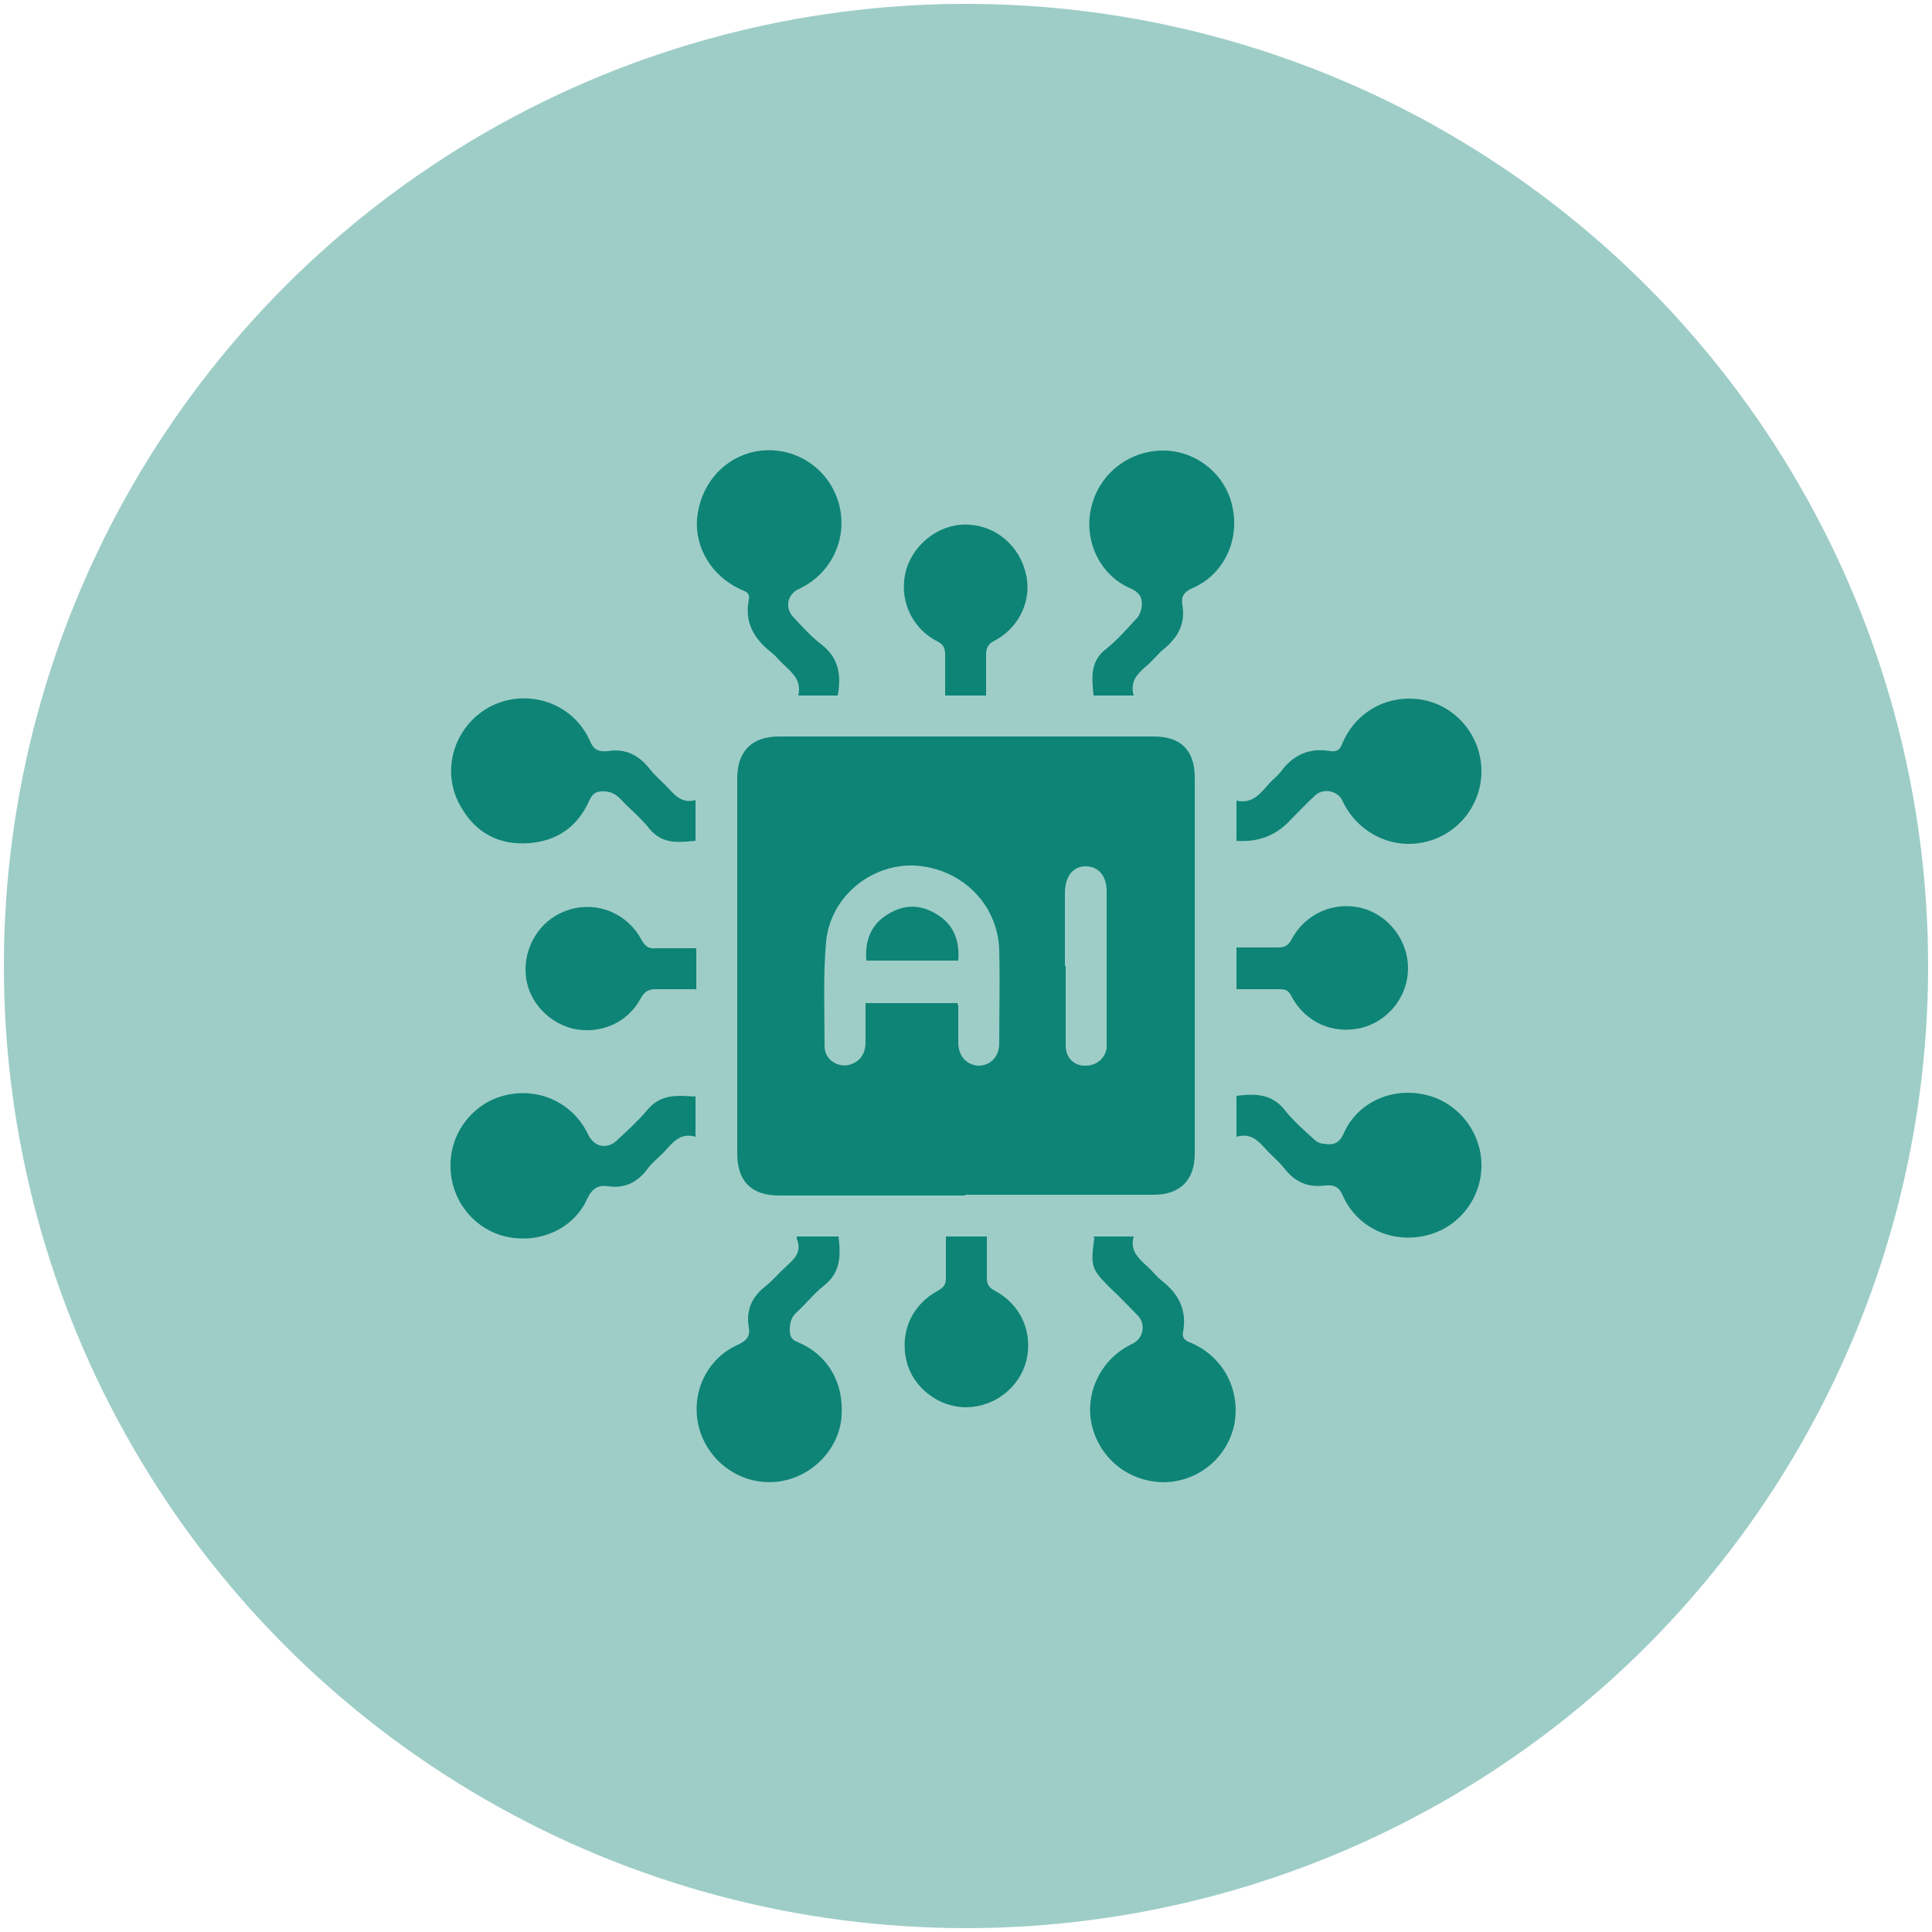
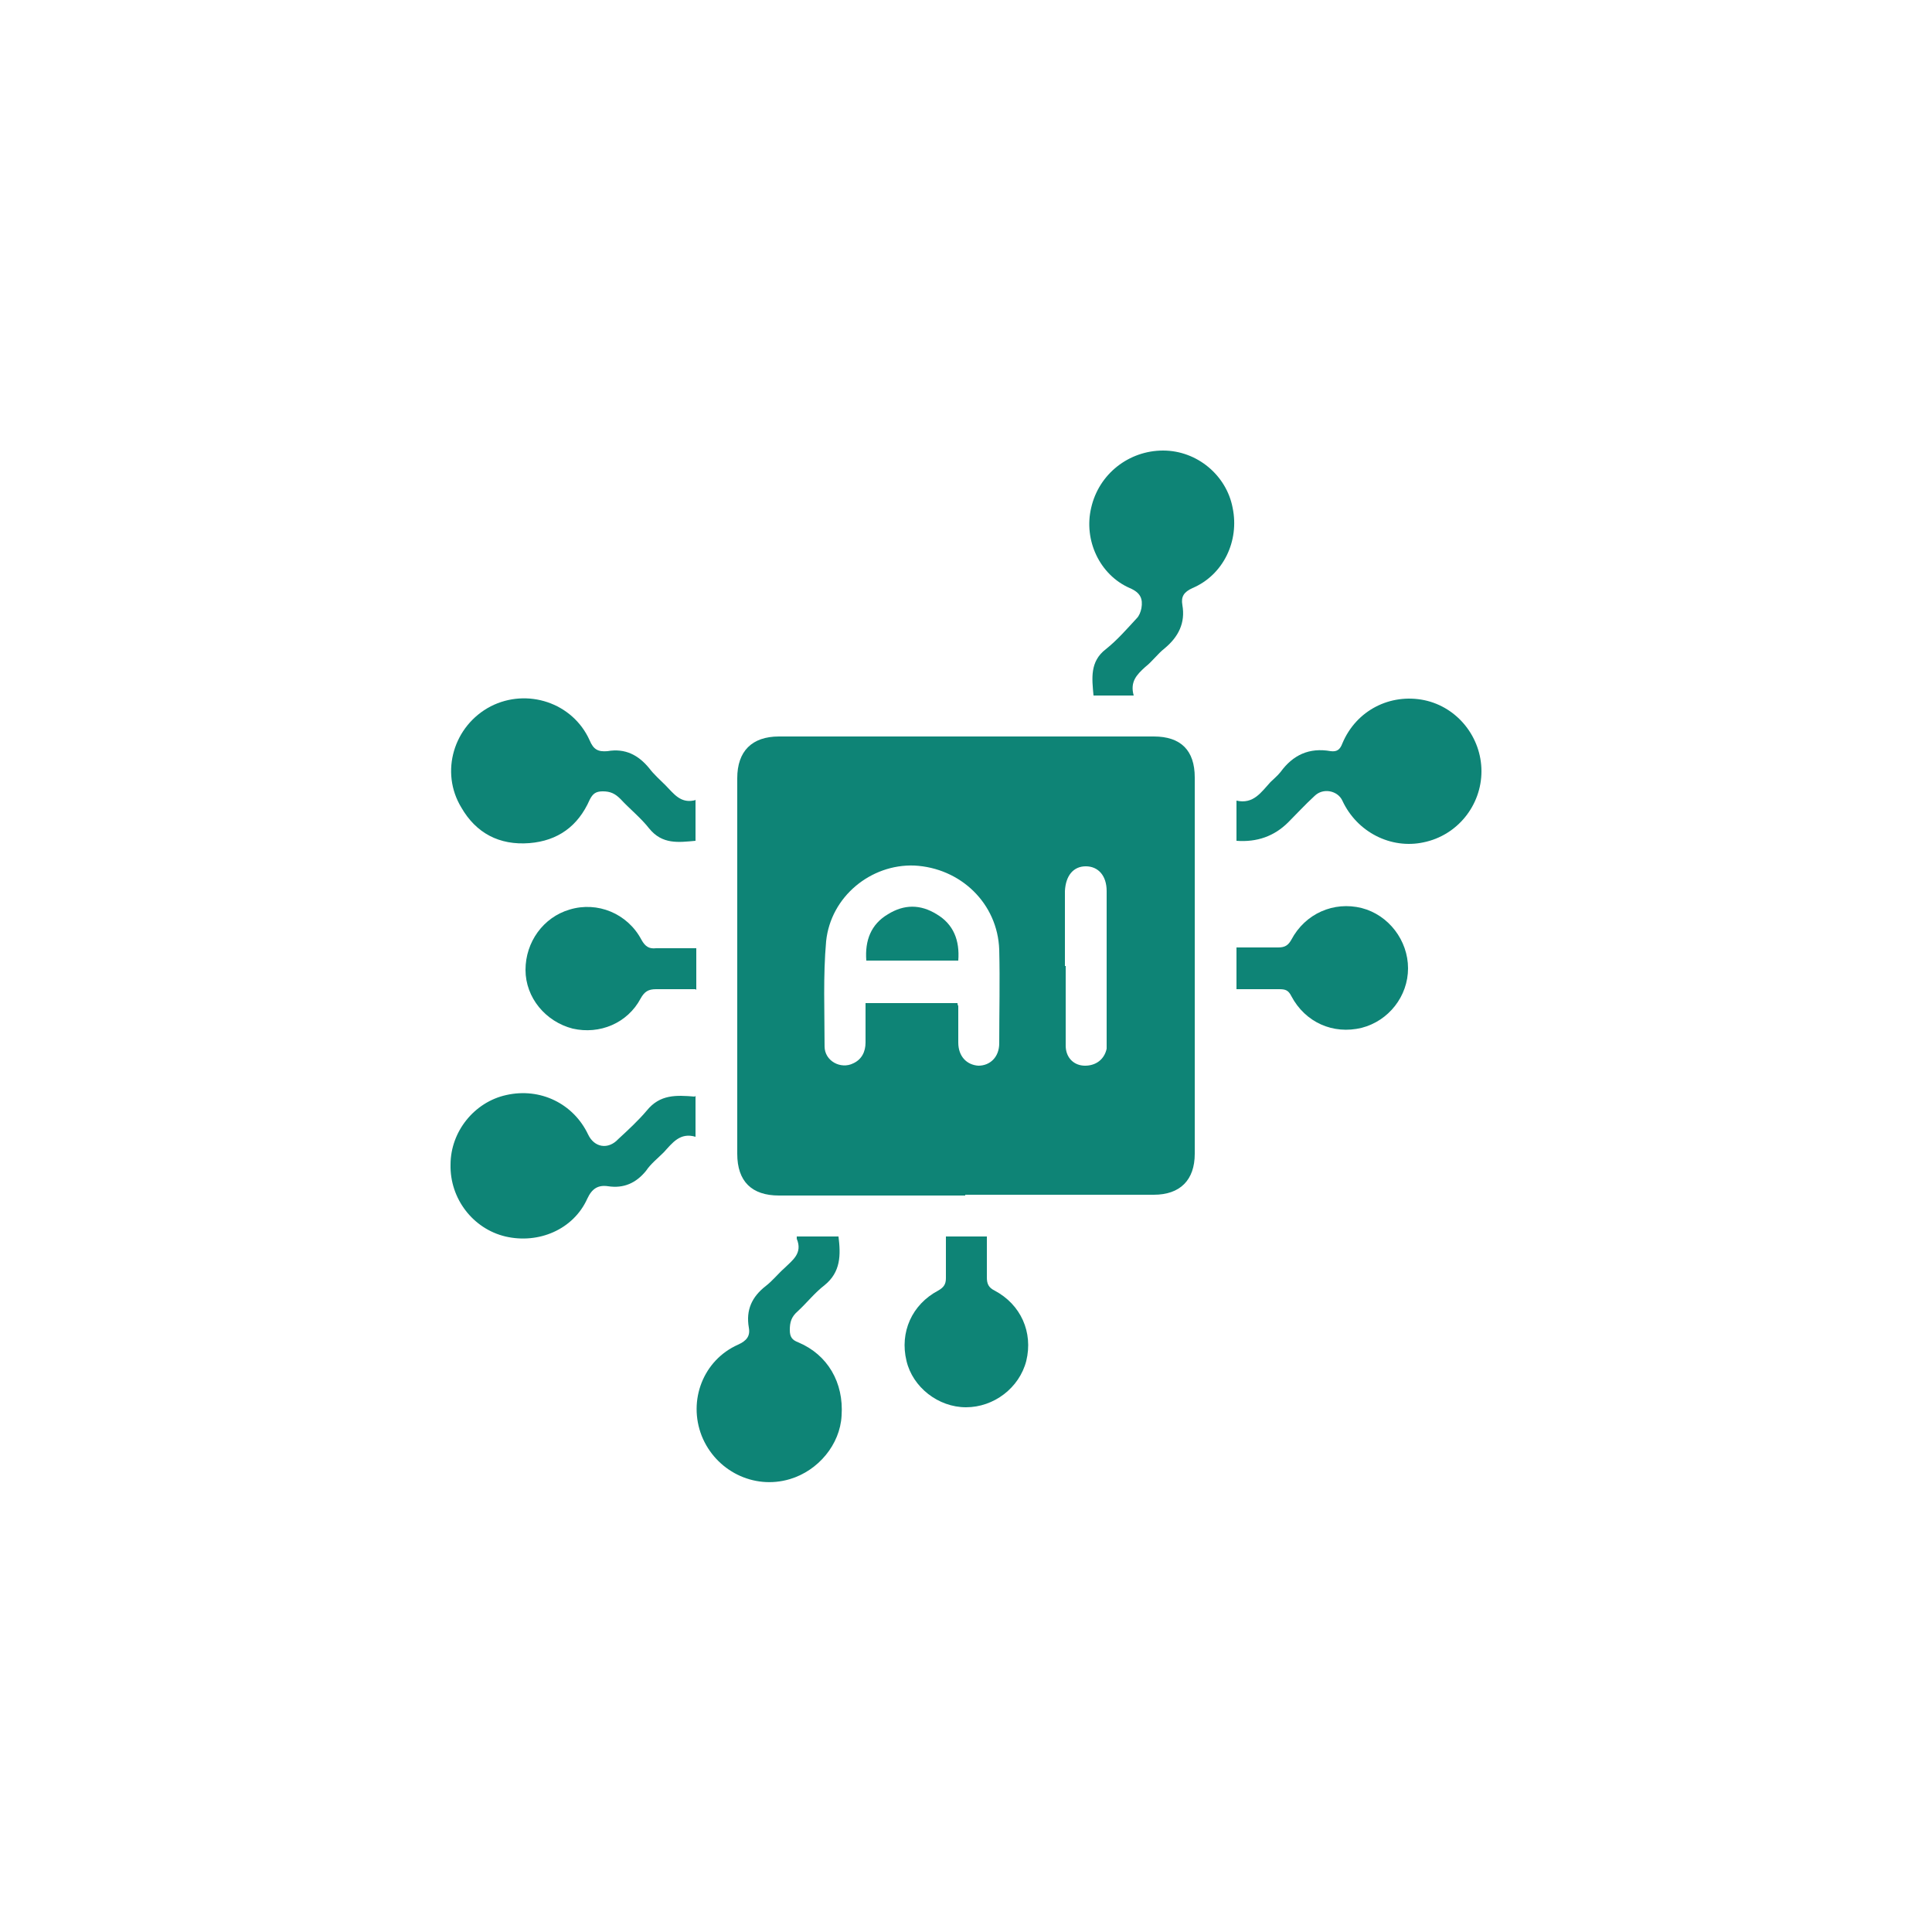
<svg xmlns="http://www.w3.org/2000/svg" id="Layer_1" data-name="Layer 1" width="250" height="250" viewBox="0 0 250 250">
  <defs>
    <style>
      .cls-1 {
        fill: #0e8476;
      }

      .cls-1, .cls-2 {
        stroke-width: 0px;
      }

      .cls-2 {
        fill: #9ecdc7;
      }
    </style>
  </defs>
-   <circle class="cls-2" cx="125" cy="125" r="124.5" />
  <g>
-     <path class="cls-1" d="M124.9,154.7c-8,0-16.1,0-24.1,0-3.5,0-5.4-1.8-5.4-5.4,0-16.2,0-32.4,0-48.6,0-3.5,1.9-5.4,5.4-5.4,16.2,0,32.4,0,48.5,0,3.5,0,5.3,1.8,5.3,5.3,0,16.2,0,32.5,0,48.7,0,3.4-1.9,5.3-5.3,5.3-8.1,0-16.3,0-24.4,0ZM123.9,129.8c0,.3.1.3.1.4,0,1.6,0,3.1,0,4.7,0,1.8,1.1,2.9,2.6,3,1.5,0,2.7-1.1,2.7-2.9,0-4,.1-8,0-12.1-.2-6-5-10.6-11-10.9-5.6-.2-10.8,4-11.4,9.8-.4,4.5-.2,9-.2,13.6,0,1.9,2.1,3,3.7,2.2,1.1-.5,1.6-1.5,1.6-2.7,0-1.7,0-3.4,0-5.1h11.8ZM137.9,125s0,0,0,0c0,3.4,0,6.8,0,10.3,0,1.6,1.1,2.6,2.5,2.6,1.4,0,2.5-.8,2.8-2.2,0-.3,0-.6,0-1,0-6.5,0-12.9,0-19.4,0-2-1.1-3.2-2.7-3.2-1.6,0-2.6,1.2-2.7,3.2,0,3.2,0,6.5,0,9.7Z" />
-     <path class="cls-1" d="M160,147.2v-5.4c2.4-.3,4.6-.3,6.3,1.9,1.1,1.4,2.4,2.5,3.7,3.7.3.3.8.6,1.3.6,1.2.2,2,0,2.6-1.4,1.8-4,6.3-6,10.7-4.9,4.1,1,7.1,4.8,7.1,9.1,0,4.4-3.1,8.2-7.3,9.1-4.4,1-8.8-1.1-10.6-5.1-.5-1.2-1.1-1.5-2.3-1.4-2.2.3-3.9-.4-5.3-2.2-.7-.9-1.7-1.7-2.5-2.6-1-1.1-1.9-2-3.7-1.5Z" />
+     <path class="cls-1" d="M124.9,154.7c-8,0-16.1,0-24.1,0-3.5,0-5.4-1.8-5.4-5.4,0-16.2,0-32.4,0-48.6,0-3.5,1.9-5.4,5.4-5.4,16.2,0,32.4,0,48.5,0,3.5,0,5.3,1.8,5.3,5.3,0,16.2,0,32.5,0,48.7,0,3.4-1.9,5.3-5.3,5.3-8.1,0-16.3,0-24.4,0M123.9,129.8c0,.3.1.3.1.4,0,1.6,0,3.1,0,4.7,0,1.8,1.1,2.9,2.6,3,1.5,0,2.7-1.1,2.7-2.9,0-4,.1-8,0-12.1-.2-6-5-10.6-11-10.9-5.6-.2-10.8,4-11.4,9.8-.4,4.5-.2,9-.2,13.6,0,1.9,2.1,3,3.7,2.2,1.1-.5,1.6-1.5,1.6-2.7,0-1.7,0-3.4,0-5.1h11.8ZM137.9,125s0,0,0,0c0,3.4,0,6.8,0,10.3,0,1.6,1.1,2.6,2.5,2.6,1.4,0,2.5-.8,2.8-2.2,0-.3,0-.6,0-1,0-6.5,0-12.9,0-19.4,0-2-1.1-3.2-2.7-3.2-1.6,0-2.6,1.2-2.7,3.2,0,3.2,0,6.5,0,9.7Z" />
    <path class="cls-1" d="M90,141.8v5.3c-2-.6-3,.8-4.1,2-.8.8-1.7,1.5-2.3,2.4-1.3,1.6-2.9,2.3-4.9,2-1.3-.2-2.1.3-2.7,1.6-1.8,4-6.3,5.9-10.6,4.9-4.2-1-7.2-4.9-7.1-9.3,0-4.3,3.1-8.1,7.2-9,4.4-1,8.7,1.1,10.6,5.1.8,1.7,2.6,2,3.9.6,1.3-1.2,2.6-2.4,3.7-3.7,1.7-2.1,3.8-2,6.2-1.8Z" />
-     <path class="cls-1" d="M108.5,90h-5.2c.5-2.1-1-3.1-2.2-4.3-.4-.4-.7-.8-1.2-1.2-2.3-1.8-3.6-3.9-3-6.9.2-1-.6-1.1-1.2-1.4-3.6-1.7-5.8-5.3-5.5-9.1.4-4.1,3-7.4,6.8-8.5,4.7-1.3,9.6,1.2,11.3,5.8,1.7,4.6-.4,9.7-4.9,11.8-1.6.7-1.9,2.6-.6,3.8,1.1,1.2,2.2,2.4,3.5,3.4,2.2,1.7,2.6,3.9,2.1,6.6Z" />
    <path class="cls-1" d="M103.1,160h5.4c.3,2.4.3,4.6-1.8,6.3-1.3,1-2.3,2.3-3.5,3.4-.8.7-1,1.4-1,2.4,0,.9.3,1.3,1.1,1.6,3.8,1.6,5.9,5.2,5.6,9.5-.2,3.7-3,7.1-6.7,8.2-4.7,1.4-9.6-1.1-11.4-5.6-1.8-4.6.2-9.8,4.7-11.8,1.1-.5,1.6-1.1,1.4-2.2-.4-2.3.4-4,2.2-5.4.9-.7,1.6-1.6,2.4-2.3,1-1,2.4-1.9,1.6-3.8Z" />
    <path class="cls-1" d="M146.8,90h-5.3c-.2-2.2-.5-4.4,1.6-6,1.5-1.2,2.7-2.6,4-4,.3-.3.5-.8.6-1.3.2-1.2-.1-2-1.5-2.6-3.9-1.7-6-6.2-5-10.4,1-4.4,4.9-7.4,9.3-7.4,4.4,0,8.2,3.2,9,7.4.9,4.3-1.2,8.7-5.2,10.4-1.1.5-1.5,1.1-1.3,2.2.4,2.3-.5,4.1-2.3,5.6-.9.7-1.6,1.7-2.5,2.4-1.1,1-2,1.9-1.5,3.7Z" />
-     <path class="cls-1" d="M141.5,160h5.2c-.6,2.1,1,3.1,2.2,4.3.5.5.9,1,1.4,1.4,2.2,1.7,3.3,3.8,2.8,6.6-.2.9.3,1.2,1.1,1.5,4.1,1.8,6.4,6.1,5.5,10.6-.9,4.2-4.6,7.3-9,7.4-4.5,0-8.3-2.9-9.4-7.3-1-4.3,1.2-8.7,5.2-10.6,1.5-.7,1.8-2.6.7-3.7-1.2-1.2-2.3-2.4-3.5-3.5-2.5-2.5-2.6-2.8-2.1-6.5Z" />
    <path class="cls-1" d="M160,108.8v-5.2c2.2.5,3.2-1.1,4.4-2.4.4-.4.9-.8,1.3-1.3,1.6-2.2,3.7-3.2,6.5-2.7.8.1,1.2-.2,1.5-1,1.8-4.3,6.2-6.5,10.6-5.6,4.3.9,7.4,4.8,7.4,9.2,0,4.4-3.1,8.3-7.5,9.2-4.2.9-8.6-1.3-10.5-5.4-.6-1.3-2.5-1.7-3.6-.6-1.2,1.1-2.3,2.3-3.4,3.4q-2.7,2.7-6.7,2.4Z" />
    <path class="cls-1" d="M90,103.5v5.3c-2.2.2-4.3.5-6-1.6-1.1-1.4-2.5-2.5-3.7-3.8-.7-.7-1.3-1-2.3-1-.9,0-1.3.3-1.7,1.1-1.5,3.4-4.1,5.3-7.8,5.6-3.9.3-6.9-1.3-8.8-4.6-2.8-4.6-1-10.6,3.8-13.1,4.7-2.4,10.6-.5,12.8,4.4.5,1.2,1.1,1.5,2.3,1.4,2.3-.4,4,.5,5.4,2.2.6.8,1.4,1.5,2.1,2.2,1.1,1.1,2,2.5,4,1.9Z" />
-     <path class="cls-1" d="M127.7,90h-5.4c0-1.8,0-3.6,0-5.3,0-.8-.2-1.3-1-1.7-3.5-1.8-5.1-5.7-4-9.4,1.1-3.5,4.6-6,8.2-5.7,3.9.3,6.9,3.3,7.4,7.2.4,3.1-1.3,6.3-4.2,7.8-.8.4-1.1.9-1.1,1.8,0,1.7,0,3.5,0,5.3Z" />
    <path class="cls-1" d="M122.3,160h5.4c0,1.8,0,3.6,0,5.3,0,.8.2,1.3,1,1.7,3.4,1.8,5,5.4,4.1,9.1-.9,3.5-4.2,6-7.8,6-3.6,0-6.9-2.6-7.7-6-.9-3.7.7-7.3,4.1-9.1.7-.4,1-.8,1-1.6,0-1.8,0-3.6,0-5.4Z" />
    <path class="cls-1" d="M90,128c-1.8,0-3.5,0-5.1,0-1,0-1.5.3-2,1.2-1.7,3.2-5.3,4.7-8.8,3.9-3.5-.9-6.1-4-6.1-7.6,0-3.6,2.3-6.8,5.7-7.8,3.6-1.1,7.5.5,9.3,3.9.5.9,1,1.2,1.9,1.1,1.7,0,3.4,0,5.2,0v5.4Z" />
    <path class="cls-1" d="M160,128v-5.4c1.8,0,3.6,0,5.4,0,.9,0,1.3-.3,1.7-1,1.8-3.4,5.5-5,9.1-4.1,3.5.9,6,4.2,6,7.8,0,3.6-2.5,6.8-6,7.7-3.7.9-7.3-.7-9.1-4.1-.4-.8-.8-.9-1.6-.9-1.7,0-3.5,0-5.4,0Z" />
    <path class="cls-1" d="M112.1,124.3c-.2-2.6.6-4.7,2.8-6,2.1-1.3,4.2-1.3,6.3,0,2.2,1.3,3,3.4,2.8,6h-11.9Z" />
  </g>
</svg>